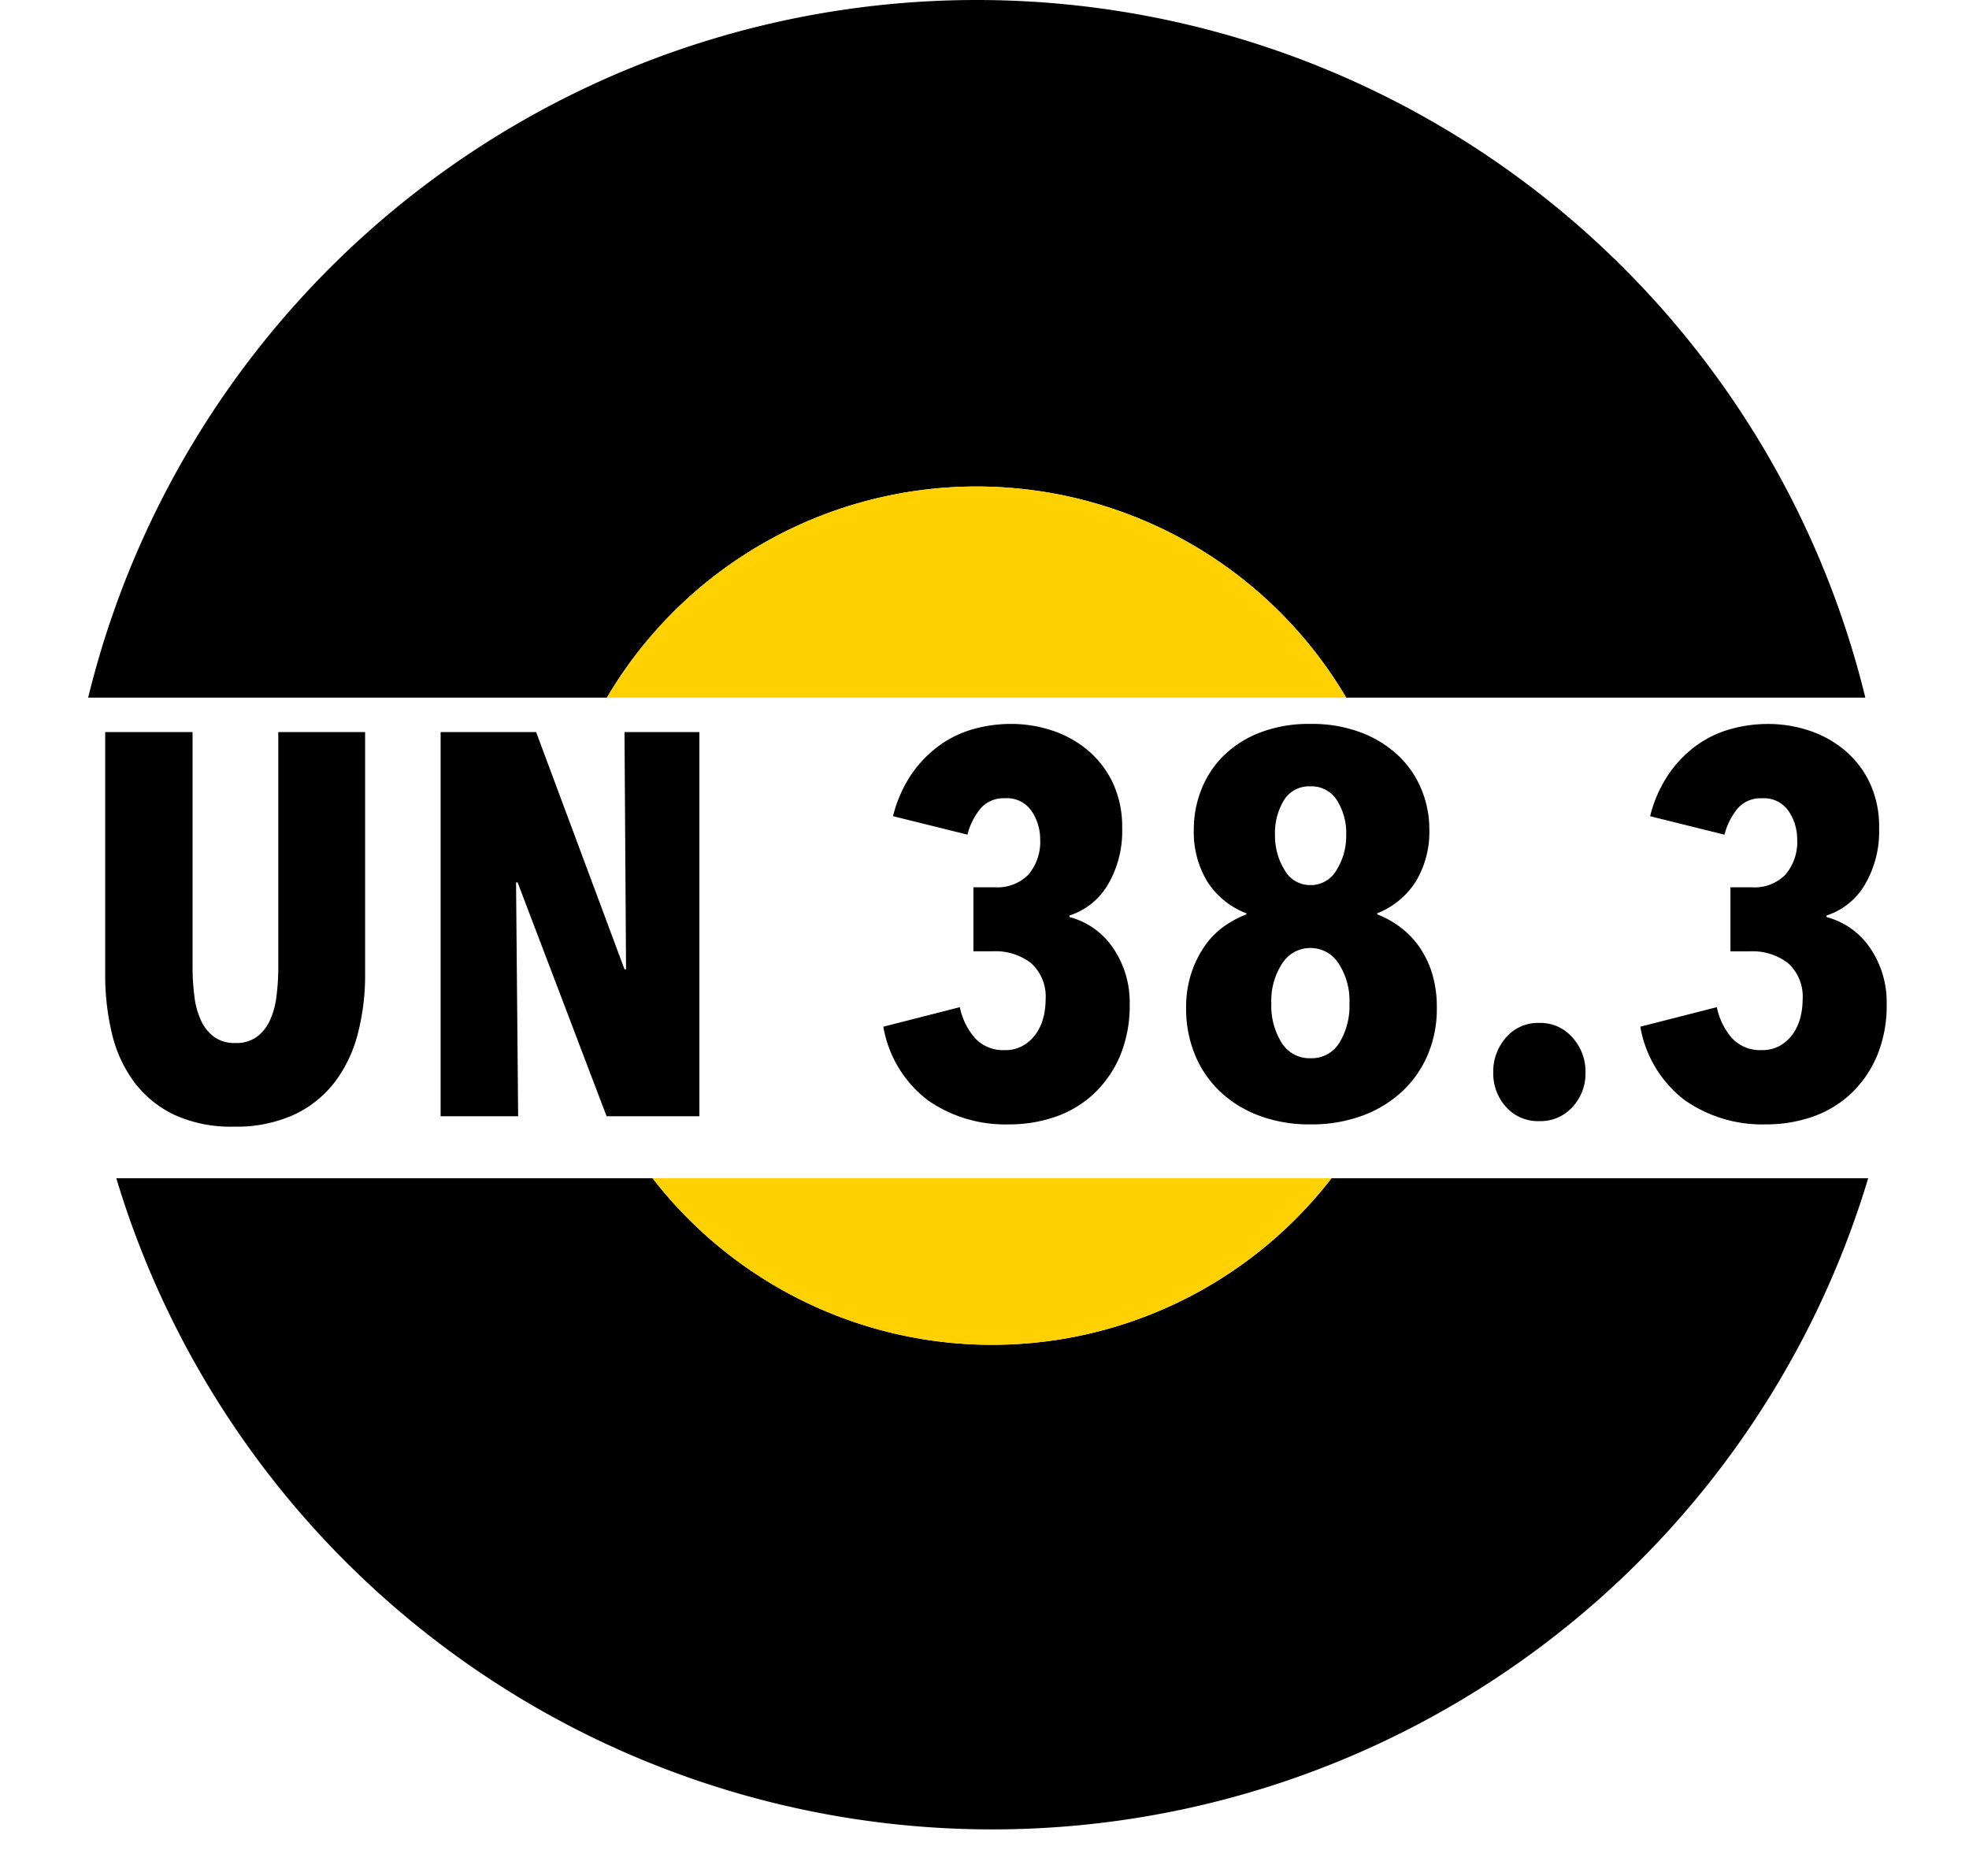
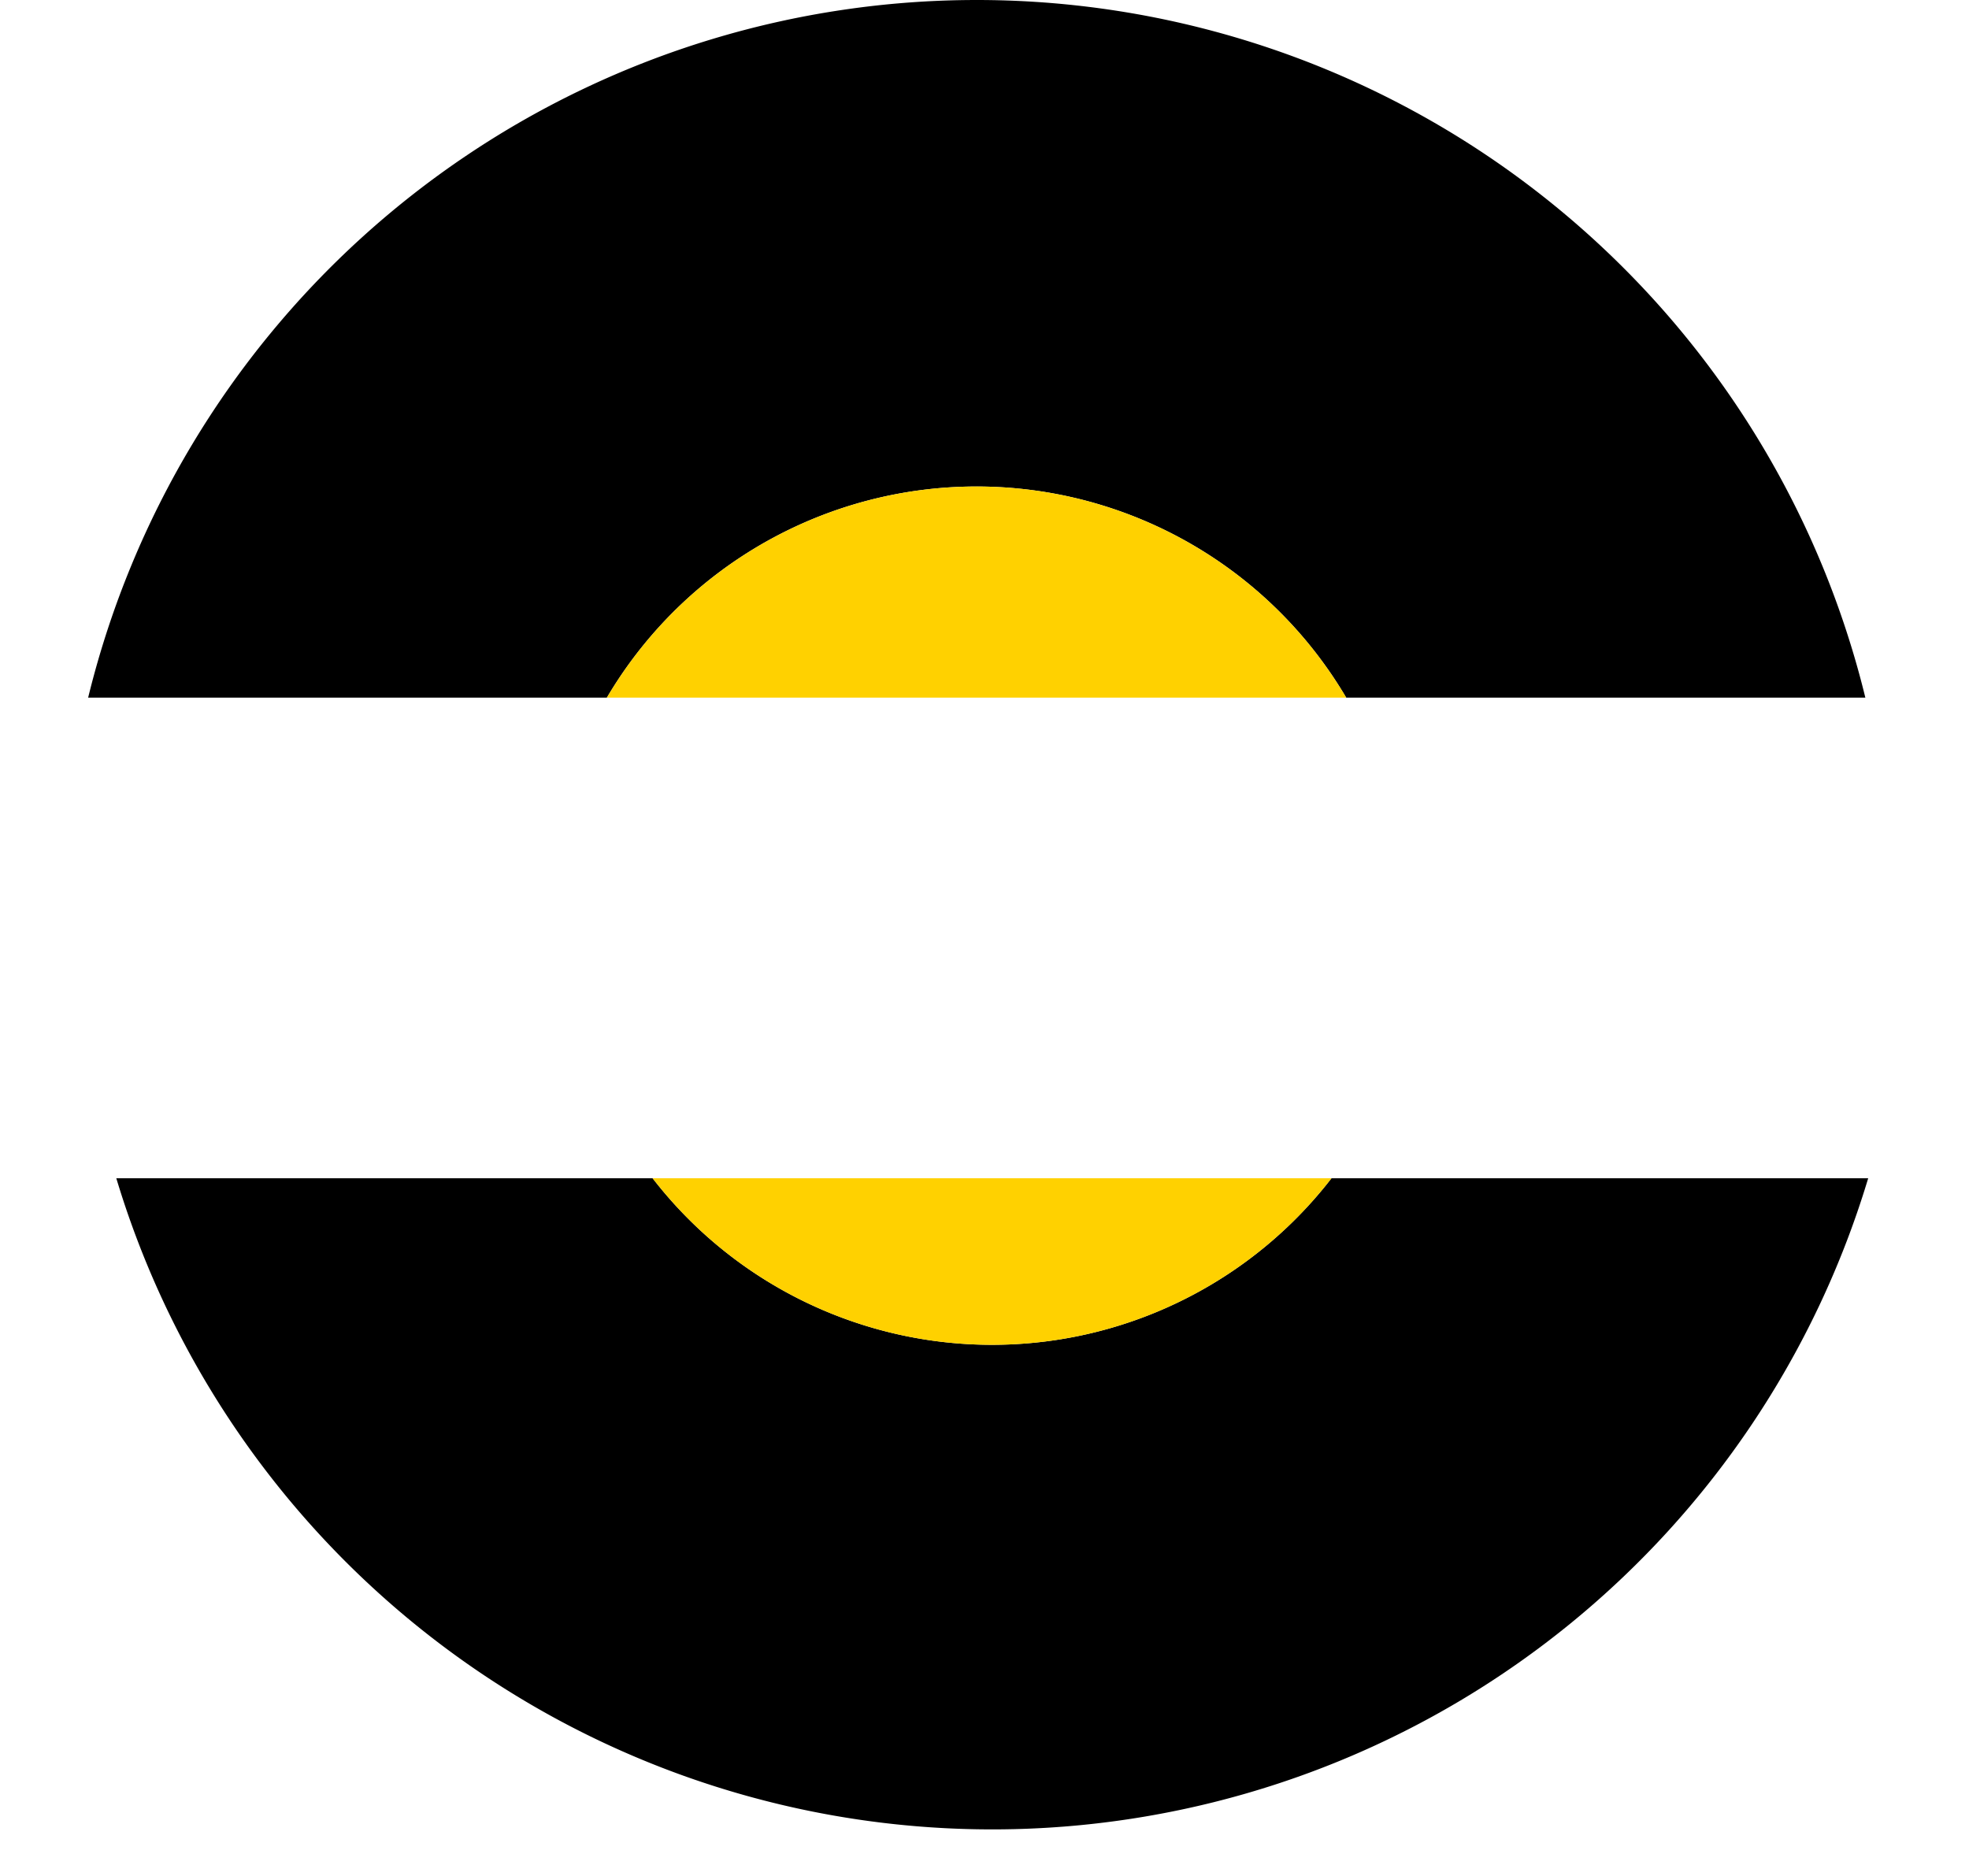
<svg xmlns="http://www.w3.org/2000/svg" width="127" height="121" viewBox="0 0 127 121">
  <defs>
    <clipPath id="clip-path">
      <rect id="Rettangolo_134" data-name="Rettangolo 134" width="127" height="45" transform="translate(738 2994)" fill="#1961ac" stroke="#707070" stroke-width="1" />
    </clipPath>
    <clipPath id="clip-path-2">
      <rect id="Rettangolo_135" data-name="Rettangolo 135" width="127" height="45" transform="translate(876 3070)" fill="#1961ac" stroke="#707070" stroke-width="1" />
    </clipPath>
  </defs>
  <g id="UN_38.3" data-name="UN 38.3" transform="translate(-738 -2994)">
-     <path id="Tracciato_953" data-name="Tracciato 953" d="M18.55-9.17a15,15,0,0,1-.472,3.85A8.77,8.77,0,0,1,16.59-2.2a7.084,7.084,0,0,1-2.625,2.1,8.942,8.942,0,0,1-3.885.77,8.71,8.71,0,0,1-3.85-.77A7,7,0,0,1,3.658-2.2,8.5,8.5,0,0,1,2.223-5.32a16.143,16.143,0,0,1-.438-3.85V-24.78H7.42V-9.66A14.72,14.72,0,0,0,7.543-7.7,5.118,5.118,0,0,0,7.98-6.143,2.735,2.735,0,0,0,8.82-5.11a2.252,2.252,0,0,0,1.365.385A2.252,2.252,0,0,0,11.55-5.11a2.735,2.735,0,0,0,.84-1.033A5.118,5.118,0,0,0,12.827-7.7a14.72,14.72,0,0,0,.123-1.96V-24.78h5.6ZM34.125,0l-5.74-15.085h-.1L28.42,0h-5V-24.78h6.16l5.7,15.3h.1l-.1-15.3h4.83V0Zm33.74-7.245a8.412,8.412,0,0,1-.612,3.325A7.212,7.212,0,0,1,65.59-1.488,6.926,6.926,0,0,1,63.122.018,9.021,9.021,0,0,1,60.06.525a8.706,8.706,0,0,1-5.215-1.558,7.556,7.556,0,0,1-2.87-4.743l4.935-1.26a4.339,4.339,0,0,0,.98,2,2.471,2.471,0,0,0,1.925.77,2.289,2.289,0,0,0,1.155-.28,2.613,2.613,0,0,0,.823-.735,3.126,3.126,0,0,0,.49-1.033A4.437,4.437,0,0,0,62.44-7.49a2.917,2.917,0,0,0-.928-2.38,3.74,3.74,0,0,0-2.467-.77h-1.26v-4.13h1.4a2.77,2.77,0,0,0,2.153-.823,3.271,3.271,0,0,0,.752-2.292,3.234,3.234,0,0,0-.542-1.785,1.91,1.91,0,0,0-1.733-.84,1.946,1.946,0,0,0-1.575.665,4.375,4.375,0,0,0-.84,1.68L52.6-19.355a8.385,8.385,0,0,1,1.208-2.73A7.66,7.66,0,0,1,55.6-23.923a6.894,6.894,0,0,1,2.188-1.05,8.934,8.934,0,0,1,2.415-.333,8.407,8.407,0,0,1,2.643.42,6.981,6.981,0,0,1,2.293,1.26,6.2,6.2,0,0,1,1.627,2.1,6.651,6.651,0,0,1,.613,2.94,6.785,6.785,0,0,1-.928,3.658A4.448,4.448,0,0,1,63.98-12.95v.1a4.9,4.9,0,0,1,2.835,2.03A6.184,6.184,0,0,1,67.865-7.245Zm19.81.28A7.557,7.557,0,0,1,87.1-3.99,6.961,6.961,0,0,1,85.47-1.628,7.623,7.623,0,0,1,82.915-.053,9.418,9.418,0,0,1,79.52.525a9.173,9.173,0,0,1-3.342-.577,7.462,7.462,0,0,1-2.52-1.575A6.87,6.87,0,0,1,72.065-3.99a7.763,7.763,0,0,1-.56-2.975,7.121,7.121,0,0,1,.332-2.257,6.758,6.758,0,0,1,.875-1.768,5.107,5.107,0,0,1,1.243-1.26,6.6,6.6,0,0,1,1.435-.77v-.07a5.185,5.185,0,0,1-2.52-2.047A6.191,6.191,0,0,1,72-18.515a6.946,6.946,0,0,1,.472-2.52,6.31,6.31,0,0,1,1.4-2.17,6.859,6.859,0,0,1,2.345-1.522,8.725,8.725,0,0,1,3.308-.578,8.861,8.861,0,0,1,3.325.578,7.218,7.218,0,0,1,2.4,1.522,6.285,6.285,0,0,1,1.452,2.17,6.727,6.727,0,0,1,.49,2.52,6.191,6.191,0,0,1-.875,3.377,5.2,5.2,0,0,1-2.485,2.047v.07a6.218,6.218,0,0,1,1.435.788,5.544,5.544,0,0,1,1.243,1.26,6.118,6.118,0,0,1,.857,1.75A7.486,7.486,0,0,1,87.675-6.965ZM81.83-18.13a3.988,3.988,0,0,0-.6-2.257,1.936,1.936,0,0,0-1.715-.892,1.894,1.894,0,0,0-1.7.892,4.08,4.08,0,0,0-.577,2.257,4.138,4.138,0,0,0,.613,2.24,1.878,1.878,0,0,0,1.662.98,1.905,1.905,0,0,0,1.7-.98A4.138,4.138,0,0,0,81.83-18.13Zm.21,10.85a4.38,4.38,0,0,0-.7-2.572,2.134,2.134,0,0,0-1.82-1,2.134,2.134,0,0,0-1.82,1A4.38,4.38,0,0,0,77-7.28a4.485,4.485,0,0,0,.665,2.538,2.109,2.109,0,0,0,1.855,1,2.1,2.1,0,0,0,1.872-1A4.577,4.577,0,0,0,82.04-7.28ZM97.265-2.835a3.179,3.179,0,0,1-.84,2.24,2.778,2.778,0,0,1-2.135.91A2.764,2.764,0,0,1,92.138-.6a3.218,3.218,0,0,1-.823-2.24,3.3,3.3,0,0,1,.823-2.24A2.717,2.717,0,0,1,94.29-6.02a2.731,2.731,0,0,1,2.135.945A3.26,3.26,0,0,1,97.265-2.835Zm19.425-4.41a8.412,8.412,0,0,1-.613,3.325,7.212,7.212,0,0,1-1.662,2.433A6.926,6.926,0,0,1,111.948.018a9.021,9.021,0,0,1-3.062.507,8.706,8.706,0,0,1-5.215-1.558,7.556,7.556,0,0,1-2.87-4.743l4.935-1.26a4.339,4.339,0,0,0,.98,2,2.471,2.471,0,0,0,1.925.77,2.289,2.289,0,0,0,1.155-.28,2.613,2.613,0,0,0,.823-.735,3.126,3.126,0,0,0,.49-1.033,4.437,4.437,0,0,0,.158-1.173,2.917,2.917,0,0,0-.927-2.38,3.74,3.74,0,0,0-2.467-.77h-1.26v-4.13h1.4a2.77,2.77,0,0,0,2.152-.823,3.271,3.271,0,0,0,.753-2.292,3.234,3.234,0,0,0-.543-1.785,1.91,1.91,0,0,0-1.732-.84,1.946,1.946,0,0,0-1.575.665,4.375,4.375,0,0,0-.84,1.68l-4.795-1.19a8.385,8.385,0,0,1,1.207-2.73,7.66,7.66,0,0,1,1.785-1.838,6.894,6.894,0,0,1,2.188-1.05,8.934,8.934,0,0,1,2.415-.333,8.407,8.407,0,0,1,2.642.42,6.981,6.981,0,0,1,2.293,1.26,6.2,6.2,0,0,1,1.628,2.1,6.651,6.651,0,0,1,.612,2.94,6.785,6.785,0,0,1-.927,3.658,4.448,4.448,0,0,1-2.467,1.977v.1a4.9,4.9,0,0,1,2.835,2.03A6.184,6.184,0,0,1,116.69-7.245Z" transform="translate(743 3066)" />
    <g id="Gruppo_di_maschere_11" data-name="Gruppo di maschere 11" clip-path="url(#clip-path)">
      <g id="Livello_2" data-name="Livello 2" transform="translate(741.926 2994)">
        <g id="Livello_1" data-name="Livello 1">
          <path id="Tracciato_927" data-name="Tracciato 927" d="M59.074,0a59,59,0,1,0,59,59.074A59,59,0,0,0,59.074,0Zm0,86.742A27.681,27.681,0,1,1,86.742,59.07,27.681,27.681,0,0,1,59.074,86.742Z" />
-           <path id="Tracciato_928" data-name="Tracciato 928" d="M86.742,59.074A27.681,27.681,0,1,1,59.074,31.381,27.681,27.681,0,0,1,86.742,59.074Z" fill="#ffd100" />
+           <path id="Tracciato_928" data-name="Tracciato 928" d="M86.742,59.074A27.681,27.681,0,1,1,59.074,31.381,27.681,27.681,0,0,1,86.742,59.074" fill="#ffd100" />
        </g>
      </g>
    </g>
    <g id="Gruppo_di_maschere_12" data-name="Gruppo di maschere 12" transform="translate(-138)" clip-path="url(#clip-path-2)">
      <g id="Livello_2-2" data-name="Livello 2" transform="translate(880.926 2994)">
        <g id="Livello_1-2" data-name="Livello 1">
          <path id="Tracciato_927-2" data-name="Tracciato 927" d="M59.074,0a59,59,0,1,0,59,59.074A59,59,0,0,0,59.074,0Zm0,86.742A27.681,27.681,0,1,1,86.742,59.07,27.681,27.681,0,0,1,59.074,86.742Z" />
          <path id="Tracciato_928-2" data-name="Tracciato 928" d="M86.742,59.074A27.681,27.681,0,1,1,59.074,31.381,27.681,27.681,0,0,1,86.742,59.074Z" fill="#ffd100" />
        </g>
      </g>
    </g>
  </g>
</svg>